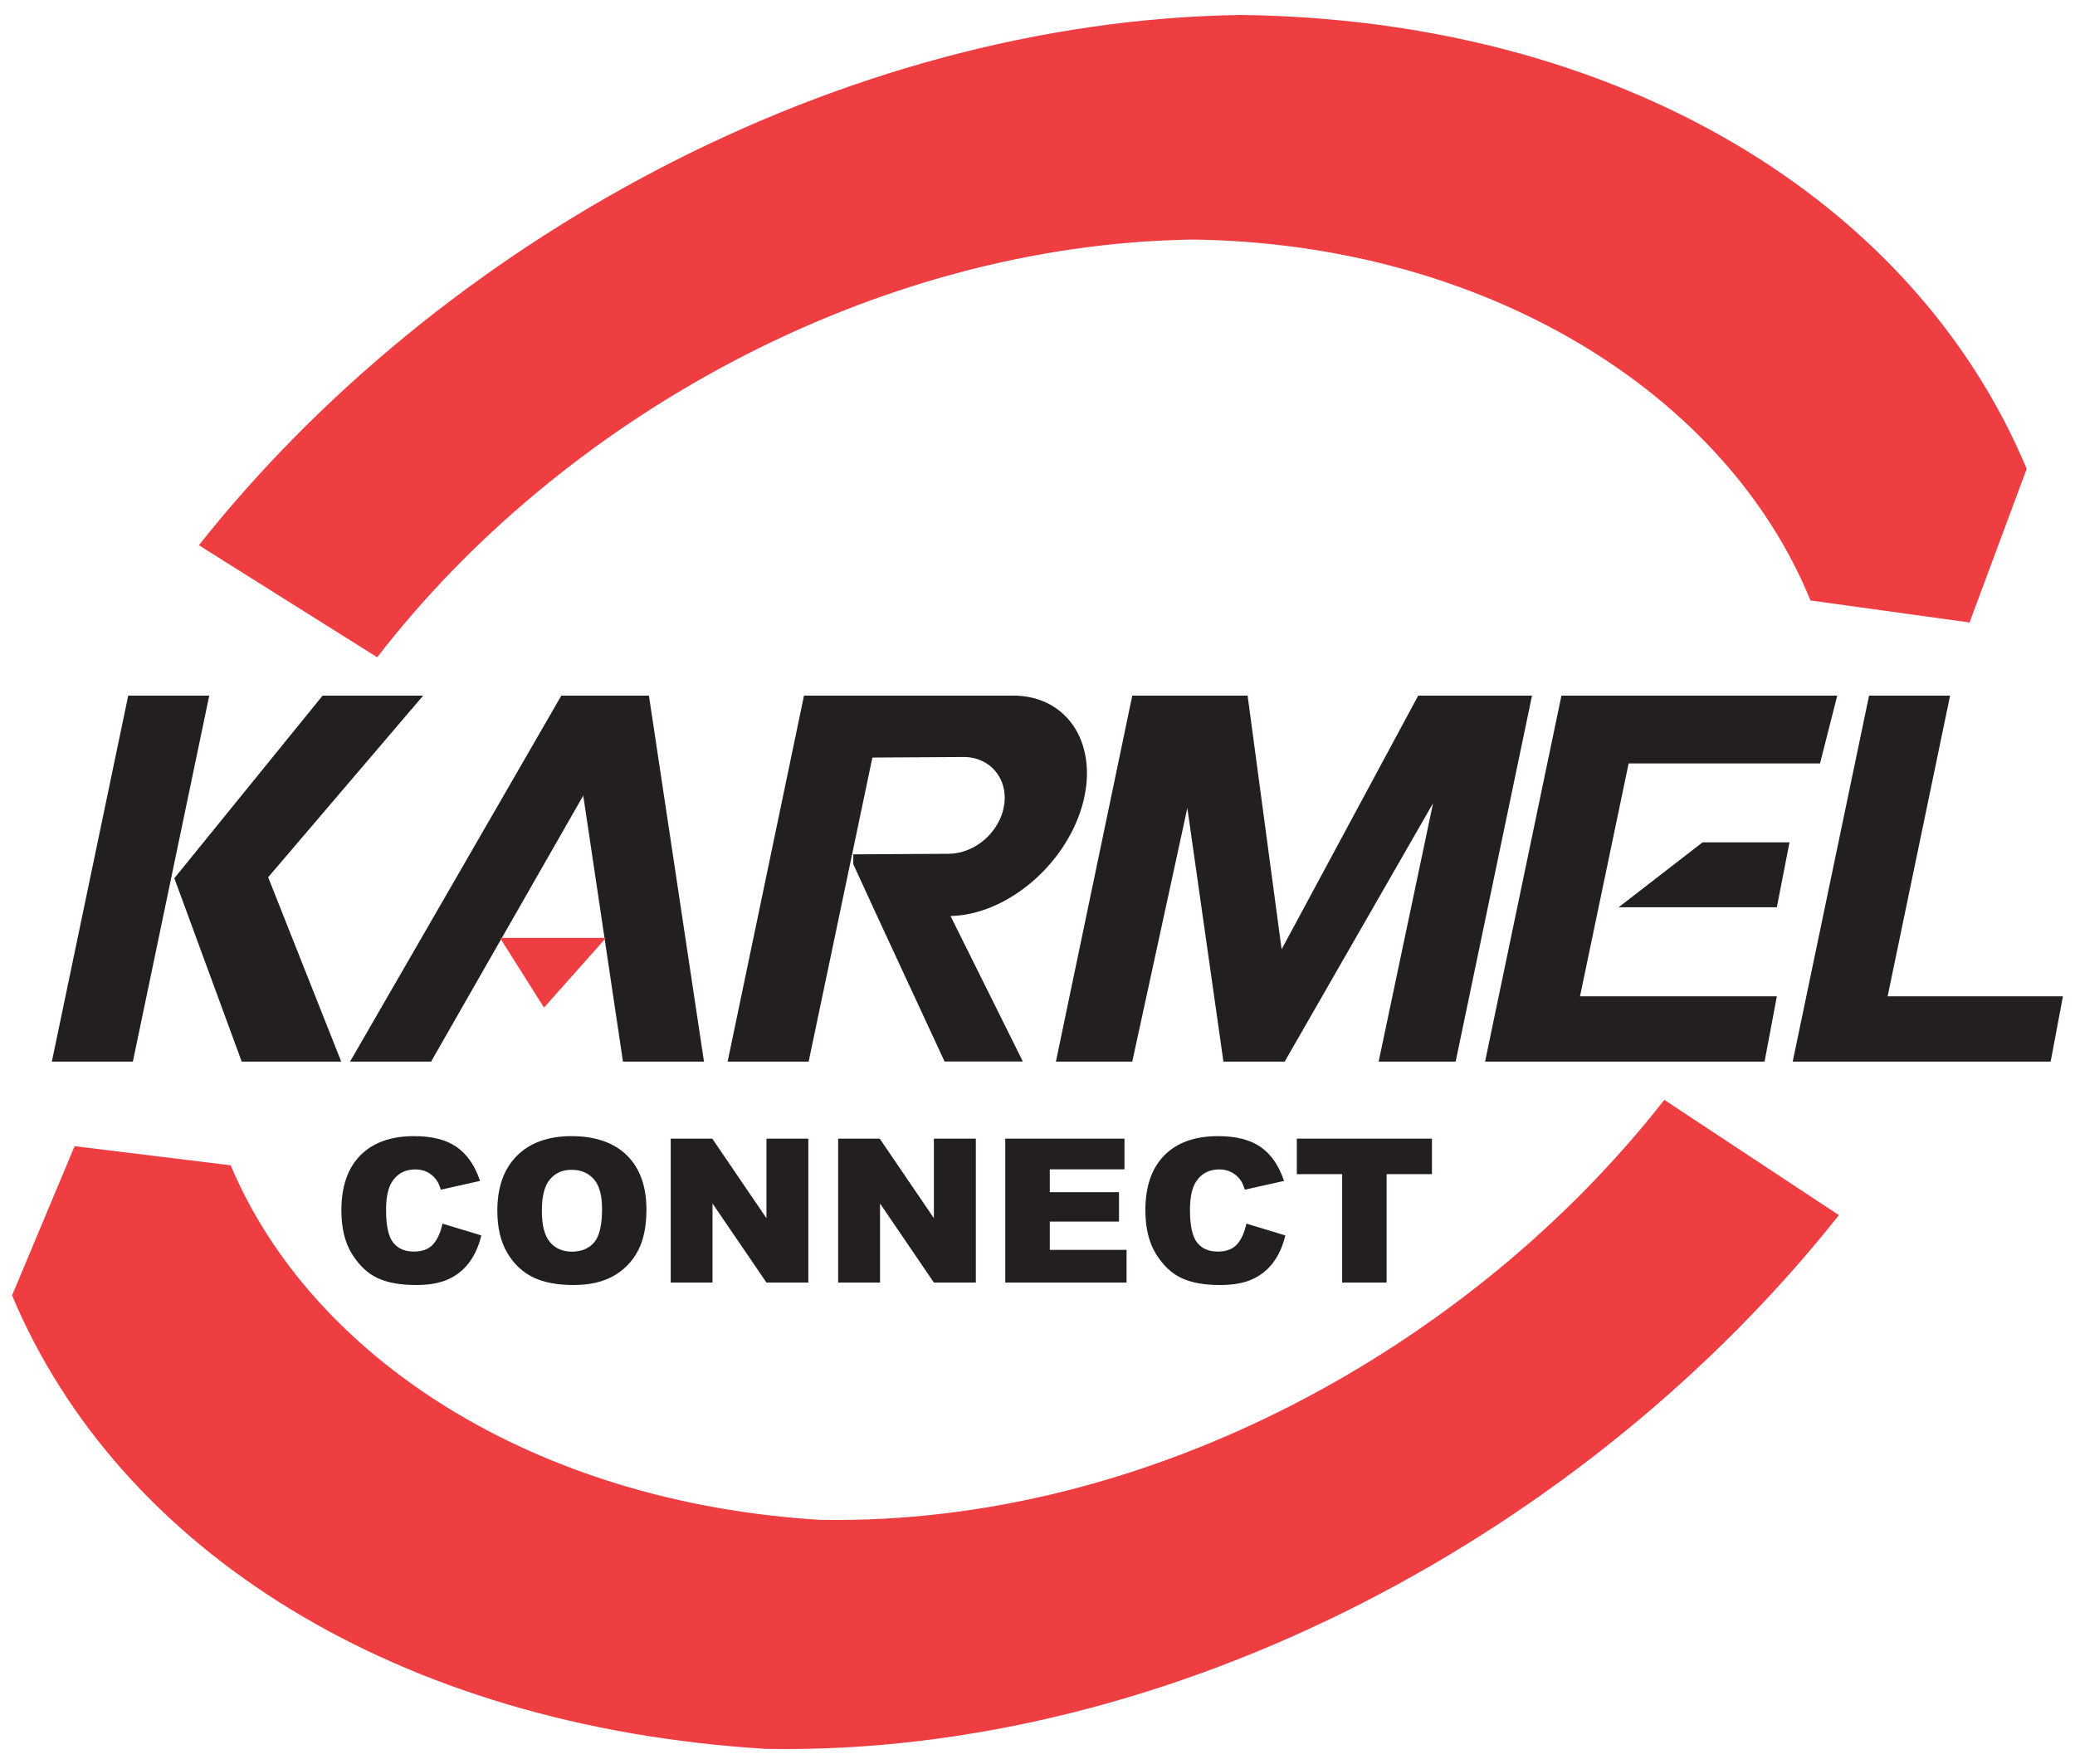
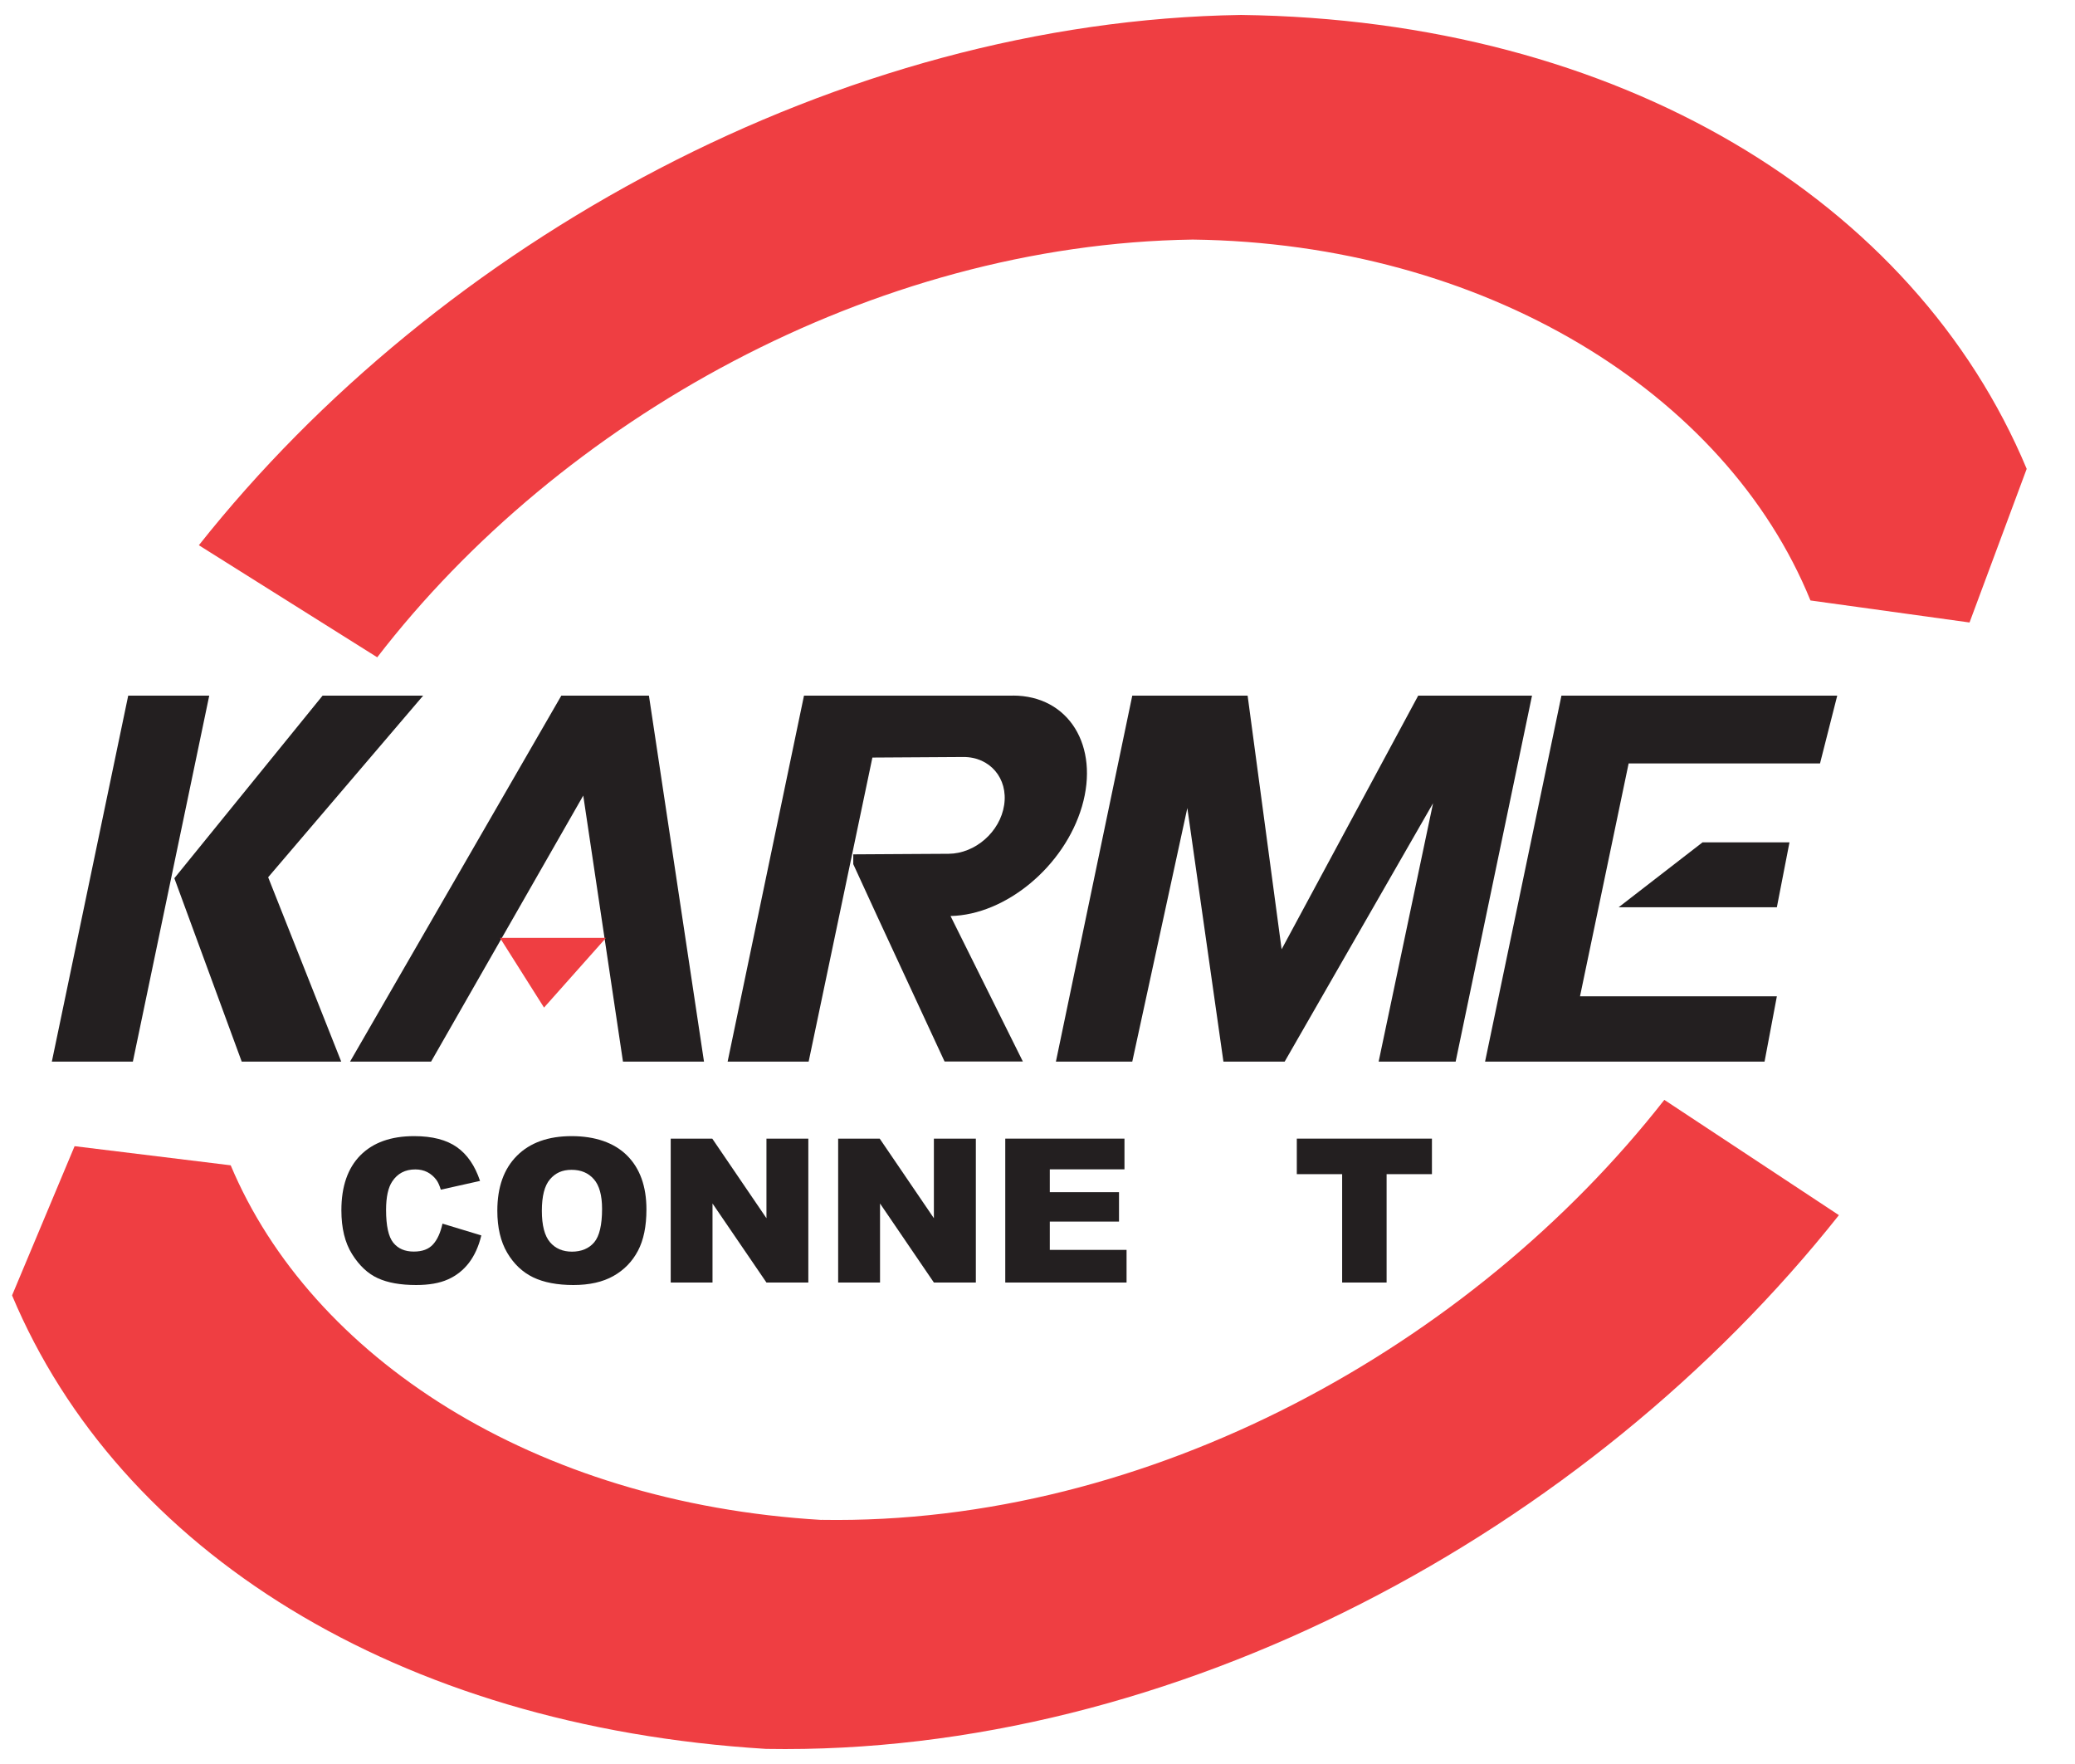
<svg xmlns="http://www.w3.org/2000/svg" id="a" width="258.14" height="219.43" viewBox="0 0 258.14 219.43">
  <defs>
    <clipPath id="b">
      <rect width="258.14" height="219.43" fill="none" />
    </clipPath>
  </defs>
  <g clip-path="url(#b)">
    <path d="M55.03,152.2l4.85,1.47c-.33,1.36-.84,2.49-1.54,3.41-.7.91-1.57,1.6-2.61,2.06-1.04.47-2.36.7-3.96.7-1.95,0-3.53-.28-4.77-.85-1.23-.56-2.3-1.56-3.19-2.98-.9-1.42-1.34-3.25-1.34-5.47,0-2.96.79-5.24,2.36-6.83,1.58-1.59,3.8-2.39,6.69-2.39,2.26,0,4.03.46,5.32,1.37,1.29.91,2.25,2.31,2.88,4.2l-4.88,1.09c-.17-.55-.35-.94-.54-1.2-.31-.42-.69-.75-1.13-.98-.45-.23-.95-.34-1.5-.34-1.26,0-2.22.5-2.88,1.51-.5.75-.76,1.92-.76,3.53,0,1.98.3,3.34.9,4.08.6.74,1.45,1.1,2.54,1.1s1.86-.3,2.4-.89c.54-.59.93-1.46,1.18-2.59" fill="#231f20" />
    <path d="M61.87,150.59c0-2.92.81-5.2,2.44-6.83,1.63-1.63,3.9-2.44,6.8-2.44s5.28.8,6.89,2.4,2.42,3.84,2.42,6.72c0,2.09-.35,3.81-1.06,5.15-.71,1.34-1.72,2.38-3.05,3.13s-2.99,1.12-4.98,1.12-3.69-.32-5.01-.96c-1.32-.64-2.4-1.66-3.22-3.05-.82-1.39-1.23-3.14-1.23-5.23M67.41,150.61c0,1.81.34,3.11,1.01,3.9.67.79,1.59,1.18,2.74,1.18s2.11-.39,2.76-1.16c.65-.77.98-2.16.98-4.16,0-1.68-.34-2.92-1.02-3.69-.68-.78-1.6-1.17-2.77-1.17s-2.01.39-2.69,1.18c-.68.79-1.01,2.1-1.01,3.92" fill="#231f20" />
    <polygon points="83.44 141.63 88.61 141.63 95.35 151.53 95.35 141.63 100.56 141.63 100.56 159.53 95.35 159.53 88.64 149.7 88.64 159.53 83.44 159.53 83.44 141.63" fill="#231f20" />
    <polygon points="104.27 141.63 109.44 141.63 116.18 151.53 116.18 141.63 121.4 141.63 121.4 159.53 116.18 159.53 109.48 149.7 109.48 159.53 104.27 159.53 104.27 141.63" fill="#231f20" />
    <polygon points="125.06 141.63 139.89 141.63 139.89 145.45 130.6 145.45 130.6 148.29 139.21 148.29 139.21 151.95 130.6 151.95 130.6 155.47 140.15 155.47 140.15 159.53 125.06 159.53 125.06 141.63" fill="#231f20" />
-     <path d="M155.05,152.2l4.85,1.47c-.32,1.36-.84,2.49-1.54,3.41s-1.57,1.6-2.61,2.06c-1.04.47-2.36.7-3.96.7-1.95,0-3.54-.28-4.77-.85-1.23-.56-2.3-1.56-3.19-2.98-.89-1.42-1.34-3.25-1.34-5.47,0-2.96.79-5.24,2.36-6.83,1.57-1.59,3.8-2.39,6.69-2.39,2.25,0,4.03.46,5.32,1.37,1.29.91,2.25,2.31,2.88,4.2l-4.88,1.09c-.17-.55-.35-.94-.54-1.2-.31-.42-.69-.75-1.14-.98-.45-.23-.95-.34-1.5-.34-1.25,0-2.21.5-2.88,1.51-.5.75-.76,1.92-.76,3.53,0,1.98.3,3.34.9,4.08.6.74,1.45,1.1,2.54,1.1s1.86-.3,2.4-.89.93-1.46,1.18-2.59" fill="#231f20" />
    <polygon points="161.33 141.63 178.14 141.63 178.14 146.05 172.5 146.05 172.5 159.53 166.97 159.53 166.97 146.05 161.33 146.05 161.33 141.63" fill="#231f20" />
    <polygon points="16.53 132.05 6.45 132.05 15.95 86.53 26.03 86.53 16.53 132.05" fill="#231f20" />
    <polygon points="80.73 86.53 79.91 86.53 70.64 86.53 69.83 86.53 43.55 132.05 53.63 132.05 72.56 98.96 77.5 132.05 87.58 132.05 80.73 86.53" fill="#231f20" />
    <polygon points="40.13 86.53 52.64 86.53 33.36 109.12 42.45 132.05 30.07 132.05 21.69 109.24 40.13 86.53" fill="#231f20" />
    <path d="M126.01,86.53h-25.99l-9.5,45.52h10.08l7.93-37.82,11.31-.07c3.31-.02,5.59,2.66,5.08,5.98-.5,3.33-3.6,6.04-6.91,6.06l-3.57.02-8.29.05v1.22l2.97,6.46,8.39,18.09h9.74l-9-18.1c6.88-.14,14.16-6.18,16.35-13.62,2.21-7.53-1.64-13.8-8.59-13.8" fill="#231f20" />
    <polygon points="176.43 86.53 159.44 118.08 155.21 86.53 140.86 86.53 131.36 132.05 140.86 132.05 147.71 100.51 152.2 132.05 159.82 132.05 178.28 99.91 171.51 132.05 181.09 132.05 190.59 86.53 176.43 86.53" fill="#231f20" />
-     <polygon points="234.83 123.93 242.6 86.53 232.52 86.53 223.02 132.05 225.14 132.05 233.1 132.05 255.11 132.05 256.64 123.93 234.83 123.93" fill="#231f20" />
    <polygon points="204.33 86.53 194.91 86.53 194.25 86.53 184.75 132.05 189.55 132.05 194.83 132.05 219.52 132.05 221.05 123.93 196.56 123.93 202.61 94.96 226.42 94.96 228.56 86.53 204.33 86.53" fill="#231f20" />
    <polygon points="201.37 112.85 221.05 112.85 222.62 104.78 211.8 104.78 201.37 112.85" fill="#231f20" />
    <polygon points="75.39 116.66 67.68 125.33 62.2 116.66 75.39 116.66" fill="#ef3e42" />
    <path d="M148.38,29.8c36.25.46,66.32,19.02,76.85,44.89l19.79,2.74,7.11-19.11C238.17,24.93,201.46,2.46,154.39,1.86,104.37,2.61,54.62,30.11,24.74,67.82l22.19,13.94c22.74-29.51,61.57-51.38,101.45-51.96" fill="#ef3e42" />
    <path d="M102.21,189.06c-35.95-2.13-63.51-20.32-73.51-44.11l-19.42-2.38-7.78,18.56c13.31,31.71,47.83,53.6,93.8,56.41,50.76.89,102.17-26.93,133.47-66.39l-21.72-14.34c-24,30.66-64.09,52.93-104.84,52.24" fill="#ef3e42" />
  </g>
</svg>